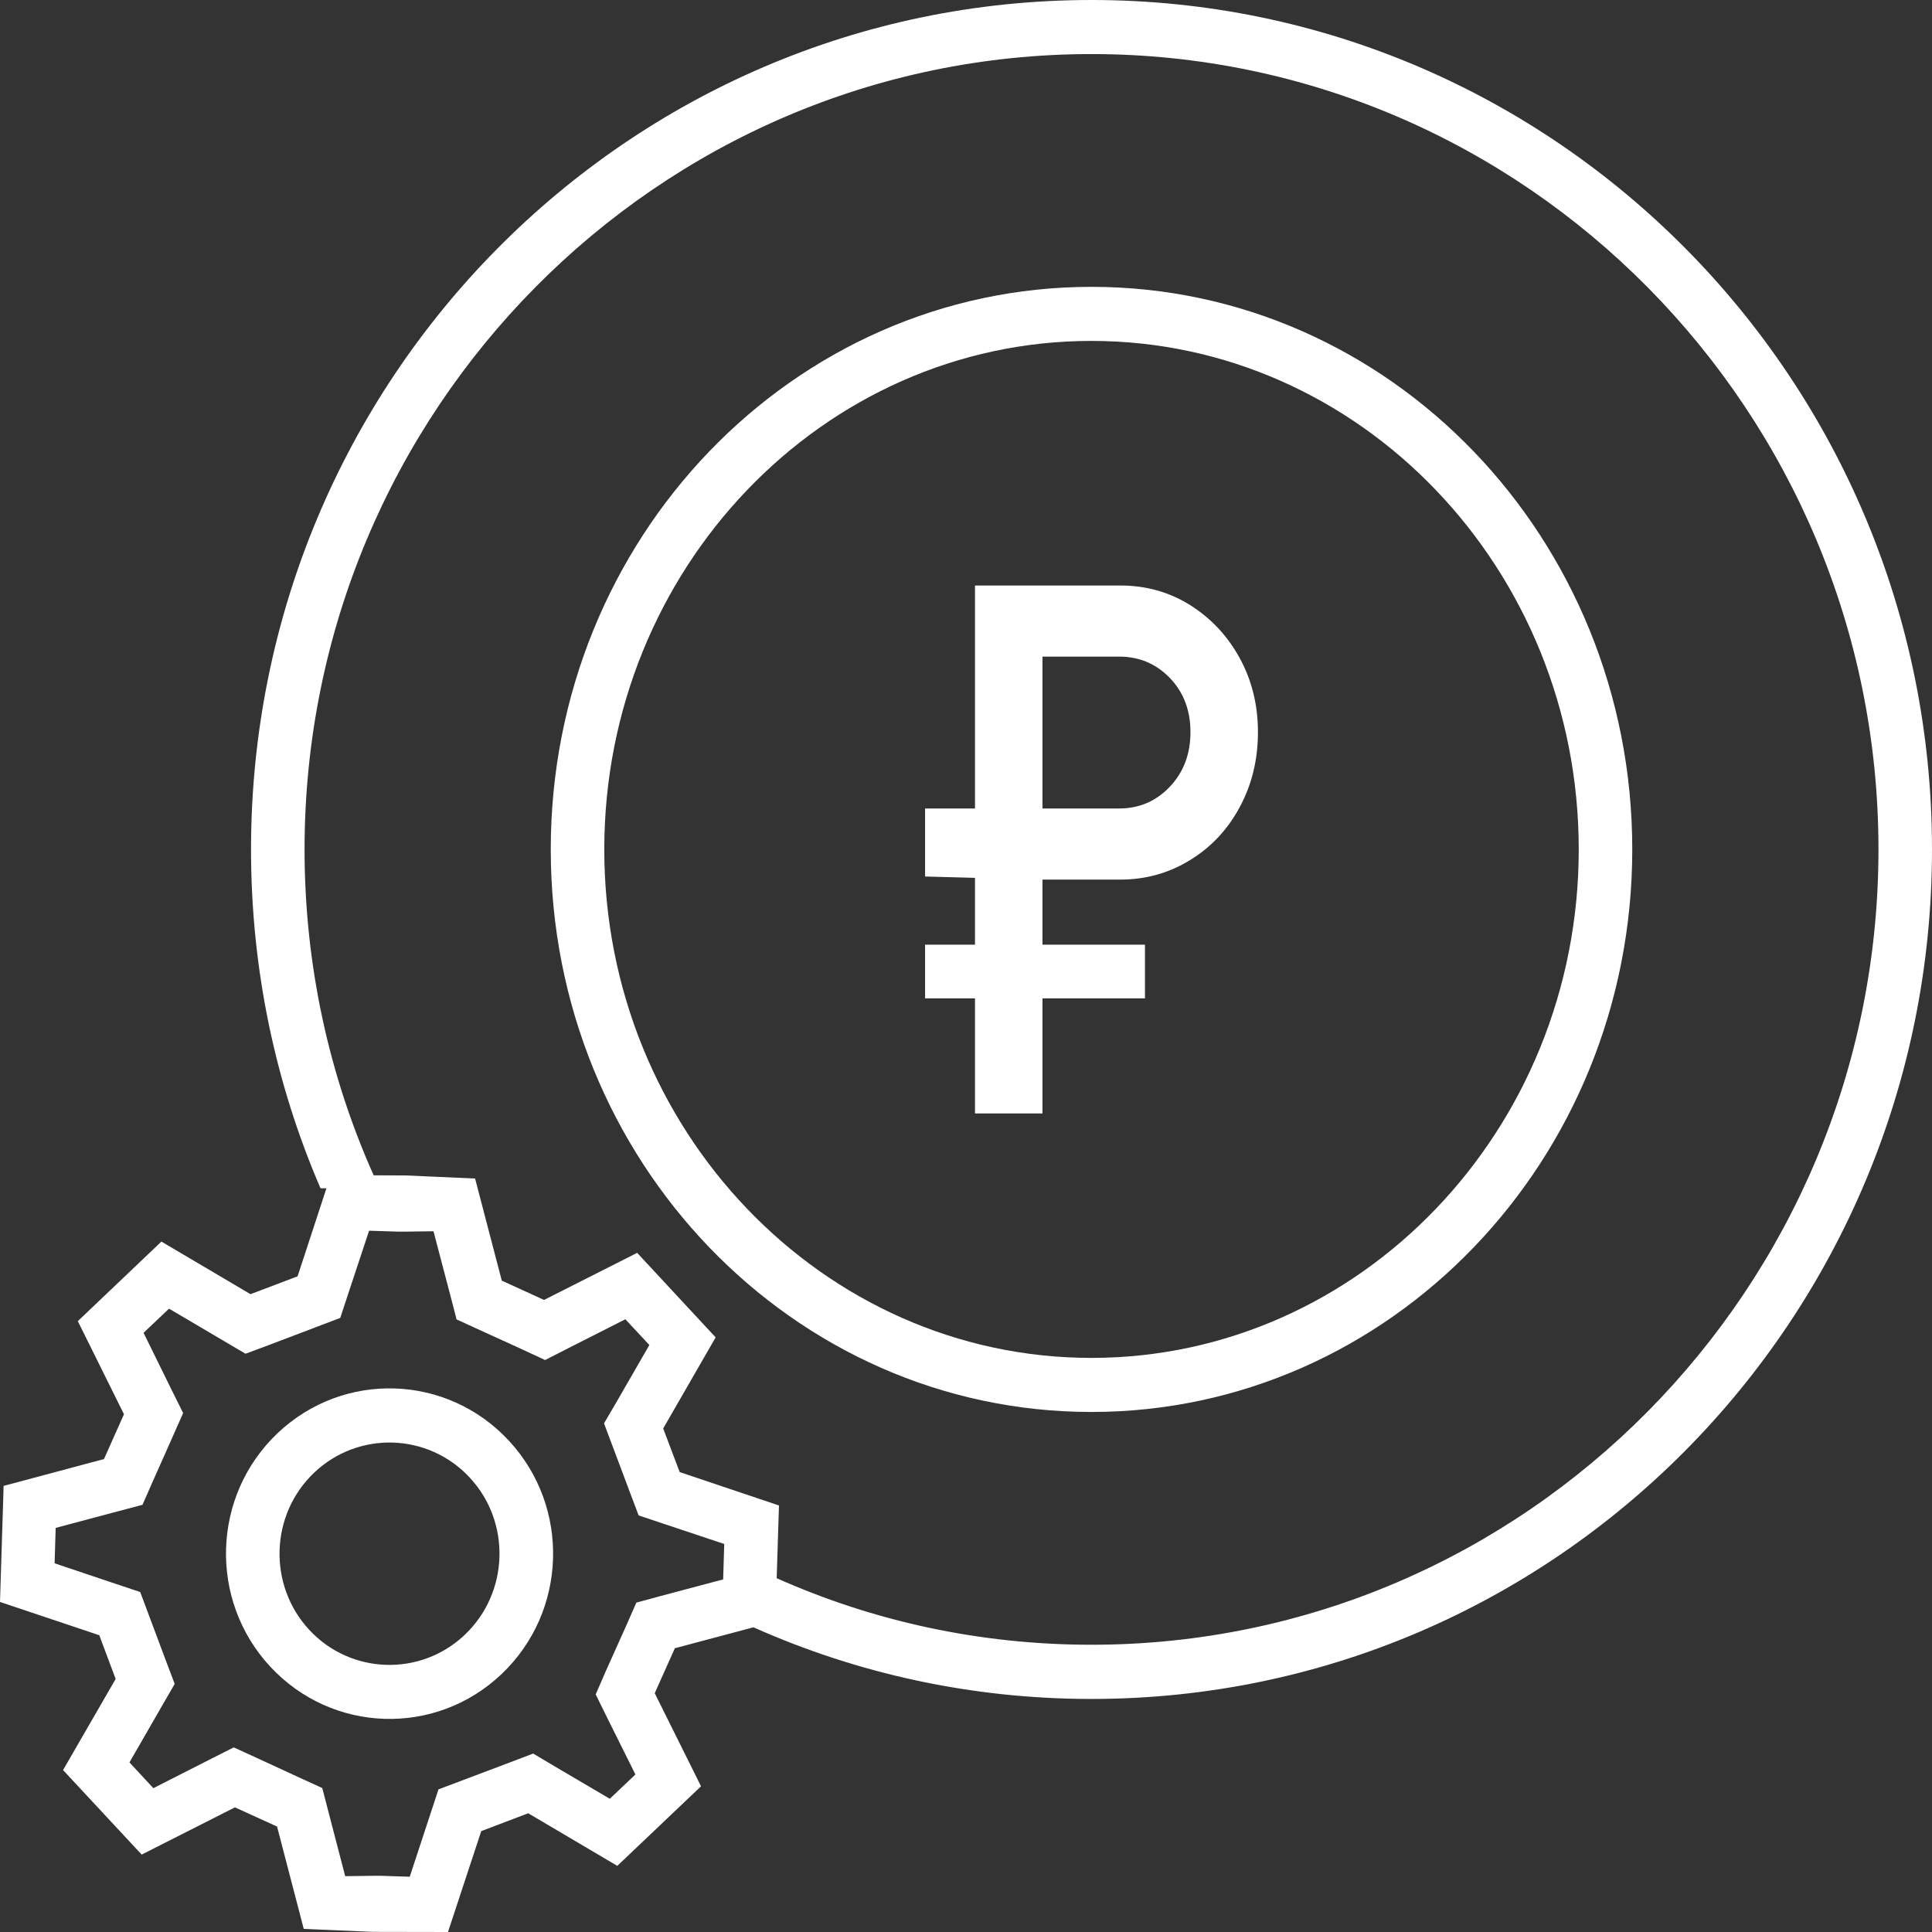
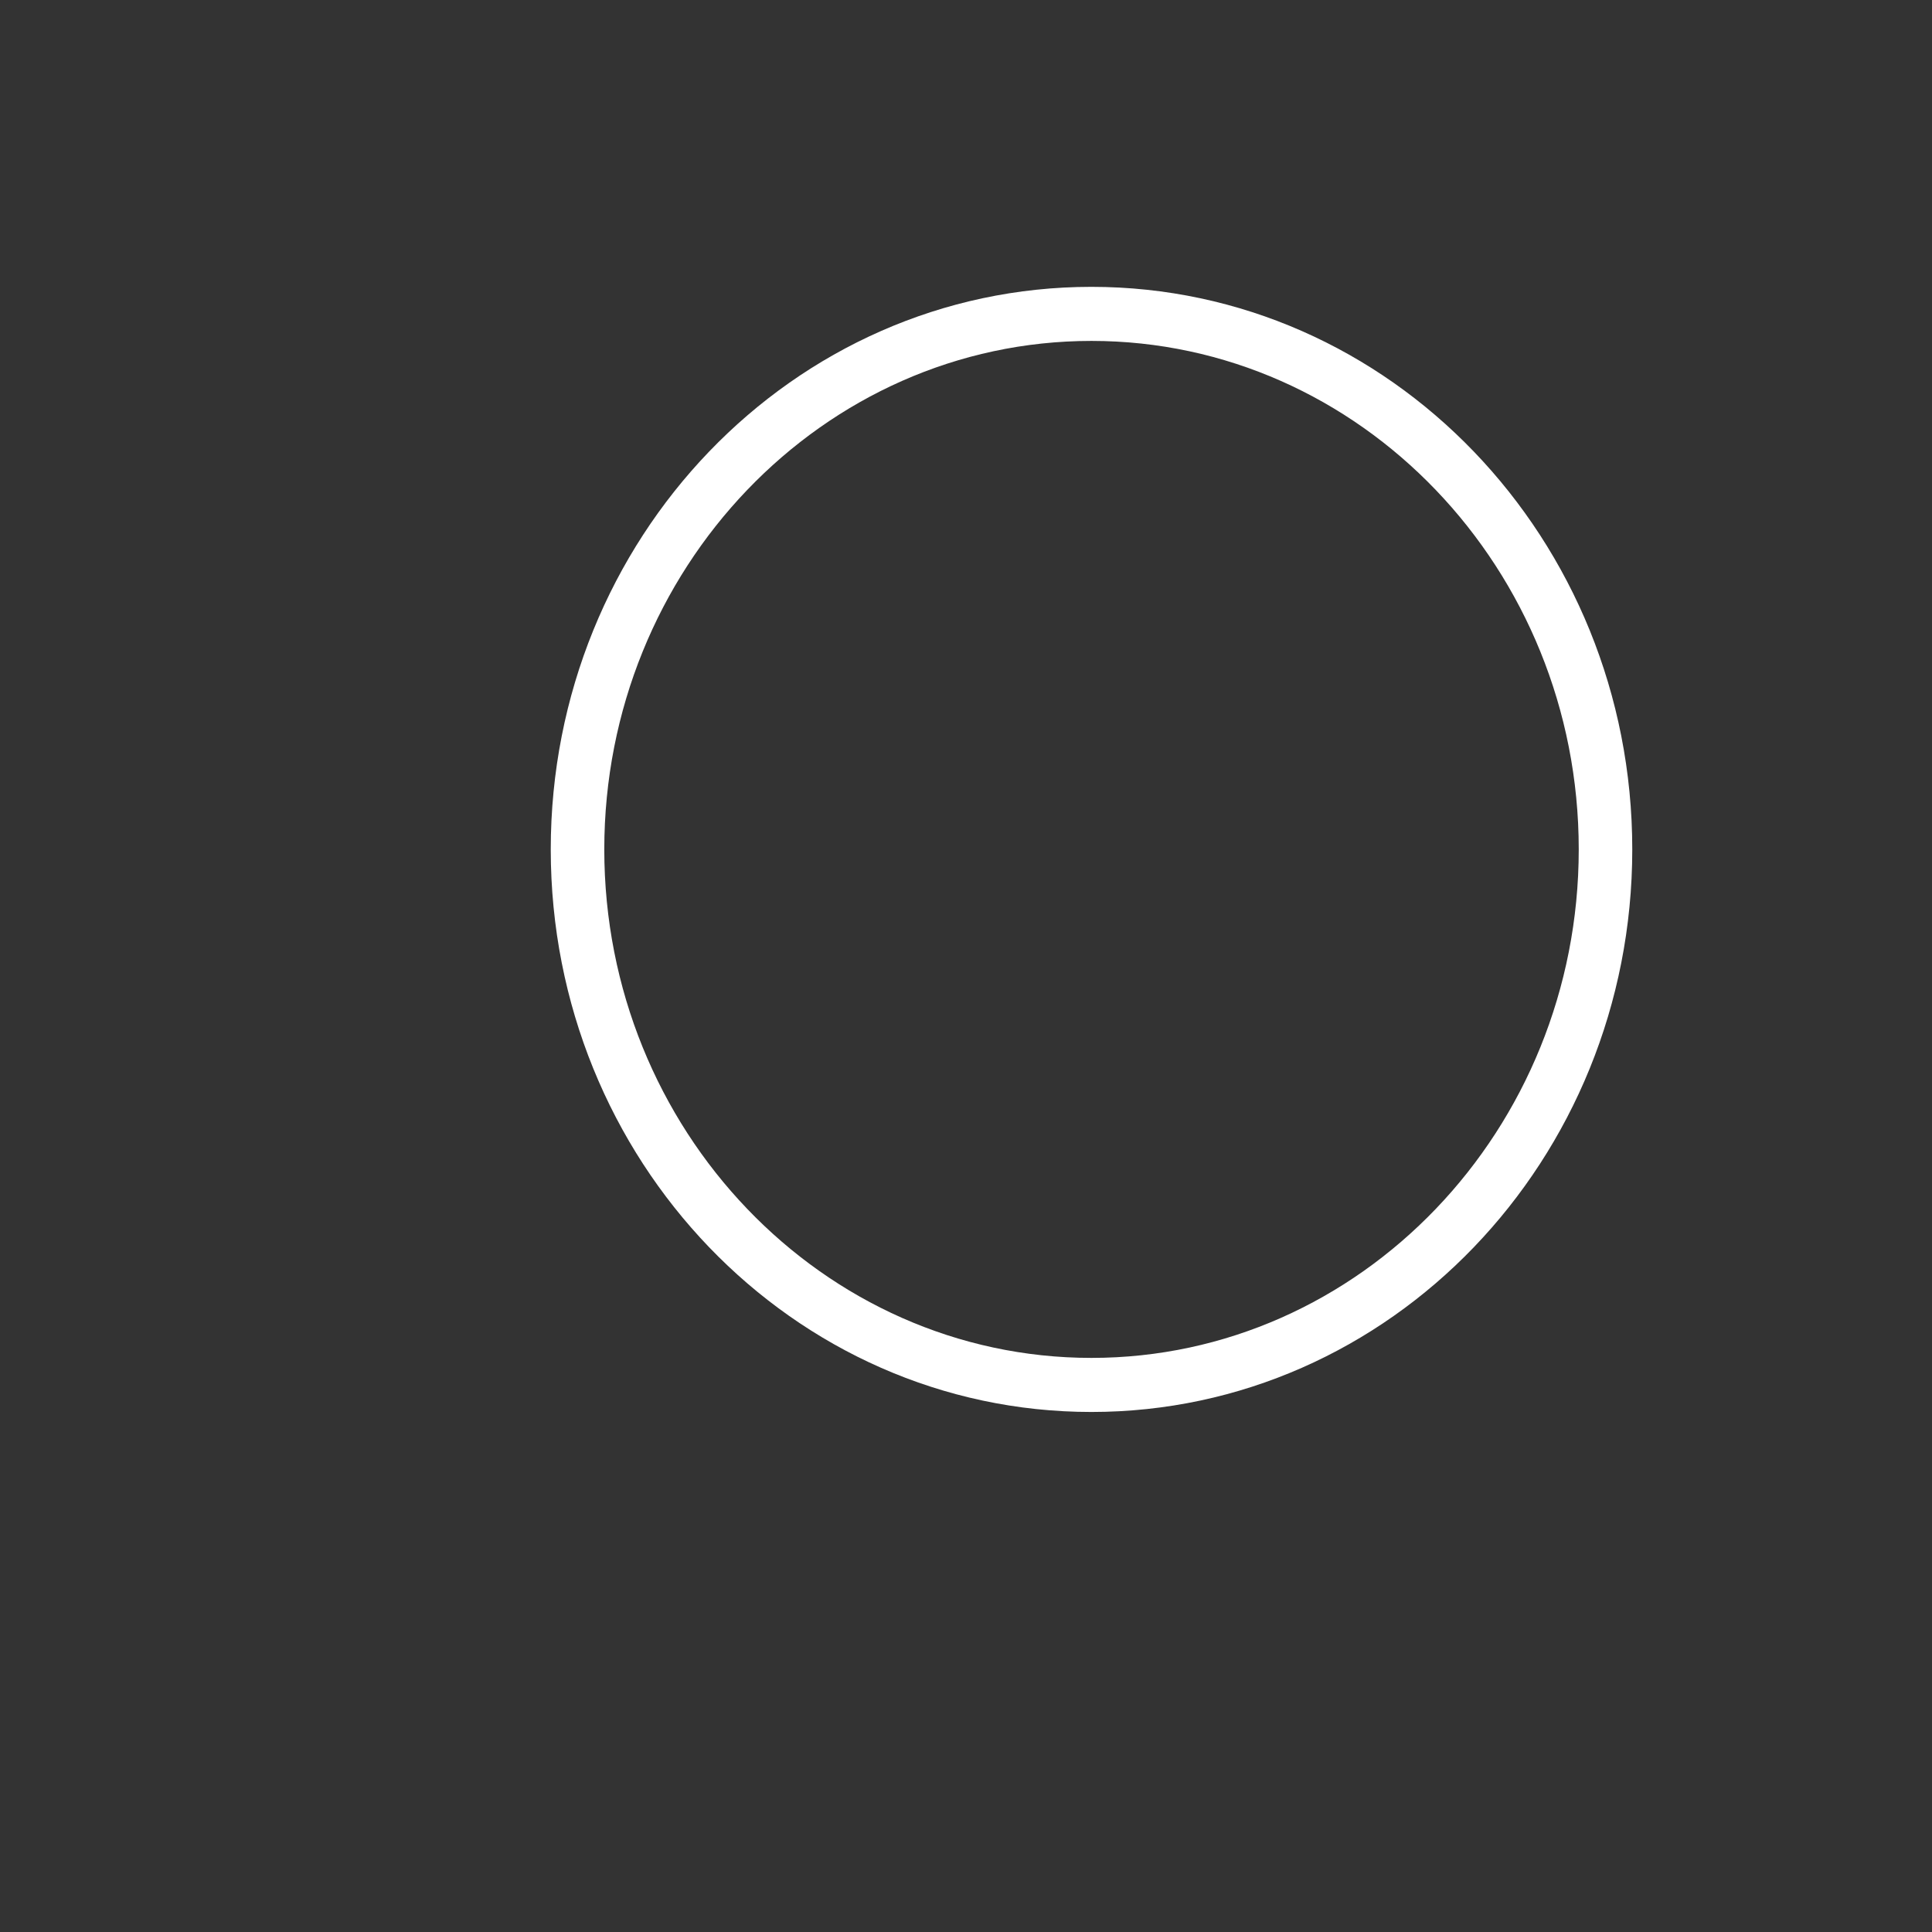
<svg xmlns="http://www.w3.org/2000/svg" viewBox="0 0 144 144" id="_1" overflow="hidden">
  <rect x="0" y="0" width="144" height="144" fill="#333333" stroke="none" />
  <style> .MsftOfcThm_Background1_Fill { fill:#FFFFFF; } </style>
  <defs />
  <g>
-     <path d=" M 81.35 0 C 46.75 0 18.71 28.35 18.71 63.31 C 18.71 72.29 20.55 80.83 23.89 88.57 L 24.33 88.57 L 22.18 95.13 L 18.67 96.46 L 12.03 92.54 L 5.8 98.47 L 9.24 105.41 L 7.75 108.75 L 0.27 110.75 L -4.44089e-16 119.4 L 7.4 121.88 L 8.62 125.14 L 4.7 131.93 L 10.56 138.23 L 17.51 134.71 L 20.65 136.14 L 22.64 143.77 L 27.82 143.99 L 28.11 143.99 C 28.11 143.99 33.39 144 33.39 144 L 35.87 136.48 L 39.37 135.15 L 46.01 139.07 L 52.25 133.14 L 48.8 126.2 L 50.3 122.85 L 56.16 121.29 C 63.87 124.73 72.39 126.63 81.35 126.63 C 115.95 126.63 144 98.28 144 63.31 C 144 28.34 115.95 0 81.35 0 Z M 53.9 117.72 L 49.27 118.95 L 47.43 119.45 L 46.66 121.2 L 45.16 124.54 L 44.4 126.29 L 45.24 128 L 47.36 132.26 L 45.45 134.07 L 41.37 131.67 L 39.74 130.7 L 37.98 131.37 L 34.48 132.69 L 32.68 133.37 L 32.08 135.2 L 30.54 139.88 L 28.33 139.81 L 28.06 139.81 C 28.06 139.81 27.93 139.81 27.93 139.81 L 25.73 139.84 L 24.5 135.12 L 24.02 133.27 L 22.29 132.48 L 19.15 131.03 L 17.42 130.24 L 15.72 131.1 L 11.43 133.28 L 9.65 131.36 L 12.06 127.17 L 13.02 125.51 L 12.34 123.71 L 11.12 120.45 L 10.45 118.66 L 8.65 118.06 L 4.07 116.52 L 4.15 113.88 L 8.77 112.65 L 10.62 112.16 L 11.39 110.41 L 12.88 107.06 L 13.65 105.32 L 12.8 103.61 L 10.7 99.34 L 12.6 97.54 L 16.67 99.94 L 18.3 100.9 L 20.07 100.24 L 23.57 98.91 L 25.36 98.23 L 25.96 96.41 L 27.51 91.73 L 29.71 91.8 L 29.98 91.8 C 29.98 91.8 30.11 91.8 30.11 91.8 L 32.31 91.77 L 33.55 96.49 L 34.03 98.34 L 35.75 99.13 L 38.89 100.56 L 40.63 101.37 L 42.33 100.5 L 46.61 98.33 L 48.4 100.25 L 45.99 104.43 L 45.02 106.09 L 45.7 107.9 L 46.92 111.15 L 47.6 112.95 L 49.39 113.55 L 53.98 115.08 L 53.9 117.72 Z M 81.35 122.59 C 73.01 122.59 65.07 120.83 57.89 117.63 L 58.06 112.21 L 50.66 109.72 L 49.43 106.47 L 53.34 99.68 L 47.49 93.38 L 40.55 96.89 L 37.4 95.45 L 35.41 87.84 L 30.22 87.61 L 29.93 87.61 C 29.93 87.61 27.85 87.6 27.85 87.6 C 24.54 80.19 22.7 71.96 22.7 63.31 C 22.7 30.63 49.01 4.03 81.35 4.03 C 113.69 4.03 140.01 30.63 140.01 63.31 C 140.01 95.99 113.7 122.59 81.35 122.59 Z" class="cls-1" stroke="none" stroke-width="1" stroke-dasharray="" stroke-dashoffset="1" fill="#FFFFFF" fill-opacity="1" />
-     <path d=" M 35.01 110.13 C 38.11 113.46 37.94 118.72 34.64 121.85 C 31.34 124.98 26.14 124.81 23.05 121.48 C 19.96 118.15 20.12 112.89 23.42 109.76 C 26.72 106.63 31.92 106.8 35.01 110.13 L 35.01 110.13 Z M 37.92 107.37 C 33.31 102.41 25.6 102.16 20.69 106.82 C 15.78 111.48 15.54 119.27 20.15 124.23 C 24.76 129.19 32.47 129.44 37.38 124.78 C 42.29 120.12 42.53 112.33 37.92 107.37 L 37.92 107.37 Z" class="cls-1" stroke="none" stroke-width="1" stroke-dasharray="" stroke-dashoffset="1" fill="#FFFFFF" fill-opacity="1" />
-   </g>
+     </g>
  <g>
    <path d=" M 81.35 21.38 C 59.09 21.38 41.05 40.15 41.05 63.31 C 41.05 86.47 59.09 105.24 81.35 105.24 C 103.61 105.24 121.66 86.47 121.66 63.31 C 121.66 40.15 103.61 21.38 81.35 21.38 Z M 81.35 101.21 C 61.33 101.21 45.04 84.21 45.04 63.31 C 45.04 42.41 61.33 25.41 81.35 25.41 C 101.37 25.41 117.67 42.41 117.67 63.31 C 117.67 84.21 101.38 101.21 81.35 101.21 Z" class="cls-1" stroke="none" stroke-width="1" stroke-dasharray="" stroke-dashoffset="1" fill="#FFFFFF" fill-opacity="1" />
-     <path d=" M 92.39 49.03 C 91.48 47.38 90.25 46.07 88.69 45.09 C 87.13 44.12 85.4 43.64 83.5 43.64 L 72.67 43.64 L 72.67 60.26 L 68.95 60.26 L 68.95 65.33 L 72.67 65.43 L 72.67 70.41 L 68.95 70.41 L 68.95 74.41 L 72.67 74.41 L 72.67 82.99 L 77.7 82.99 L 77.7 74.41 L 85.34 74.41 L 85.34 70.41 L 77.7 70.41 L 77.7 65.56 L 83.5 65.56 C 85.4 65.56 87.14 65.07 88.71 64.1 C 90.29 63.13 91.52 61.81 92.41 60.14 C 93.31 58.47 93.76 56.61 93.76 54.57 C 93.76 52.53 93.3 50.69 92.39 49.03 Z M 87.2 58.63 C 86.17 59.72 84.91 60.26 83.41 60.26 L 77.7 60.26 L 77.7 48.94 L 83.41 48.94 C 84.91 48.94 86.17 49.47 87.2 50.54 C 88.22 51.6 88.73 52.95 88.73 54.57 C 88.73 56.19 88.22 57.55 87.2 58.63 Z" class="cls-1" stroke="none" stroke-width="1" stroke-dasharray="" stroke-dashoffset="1" fill="#FFFFFF" fill-opacity="1" />
  </g>
</svg>